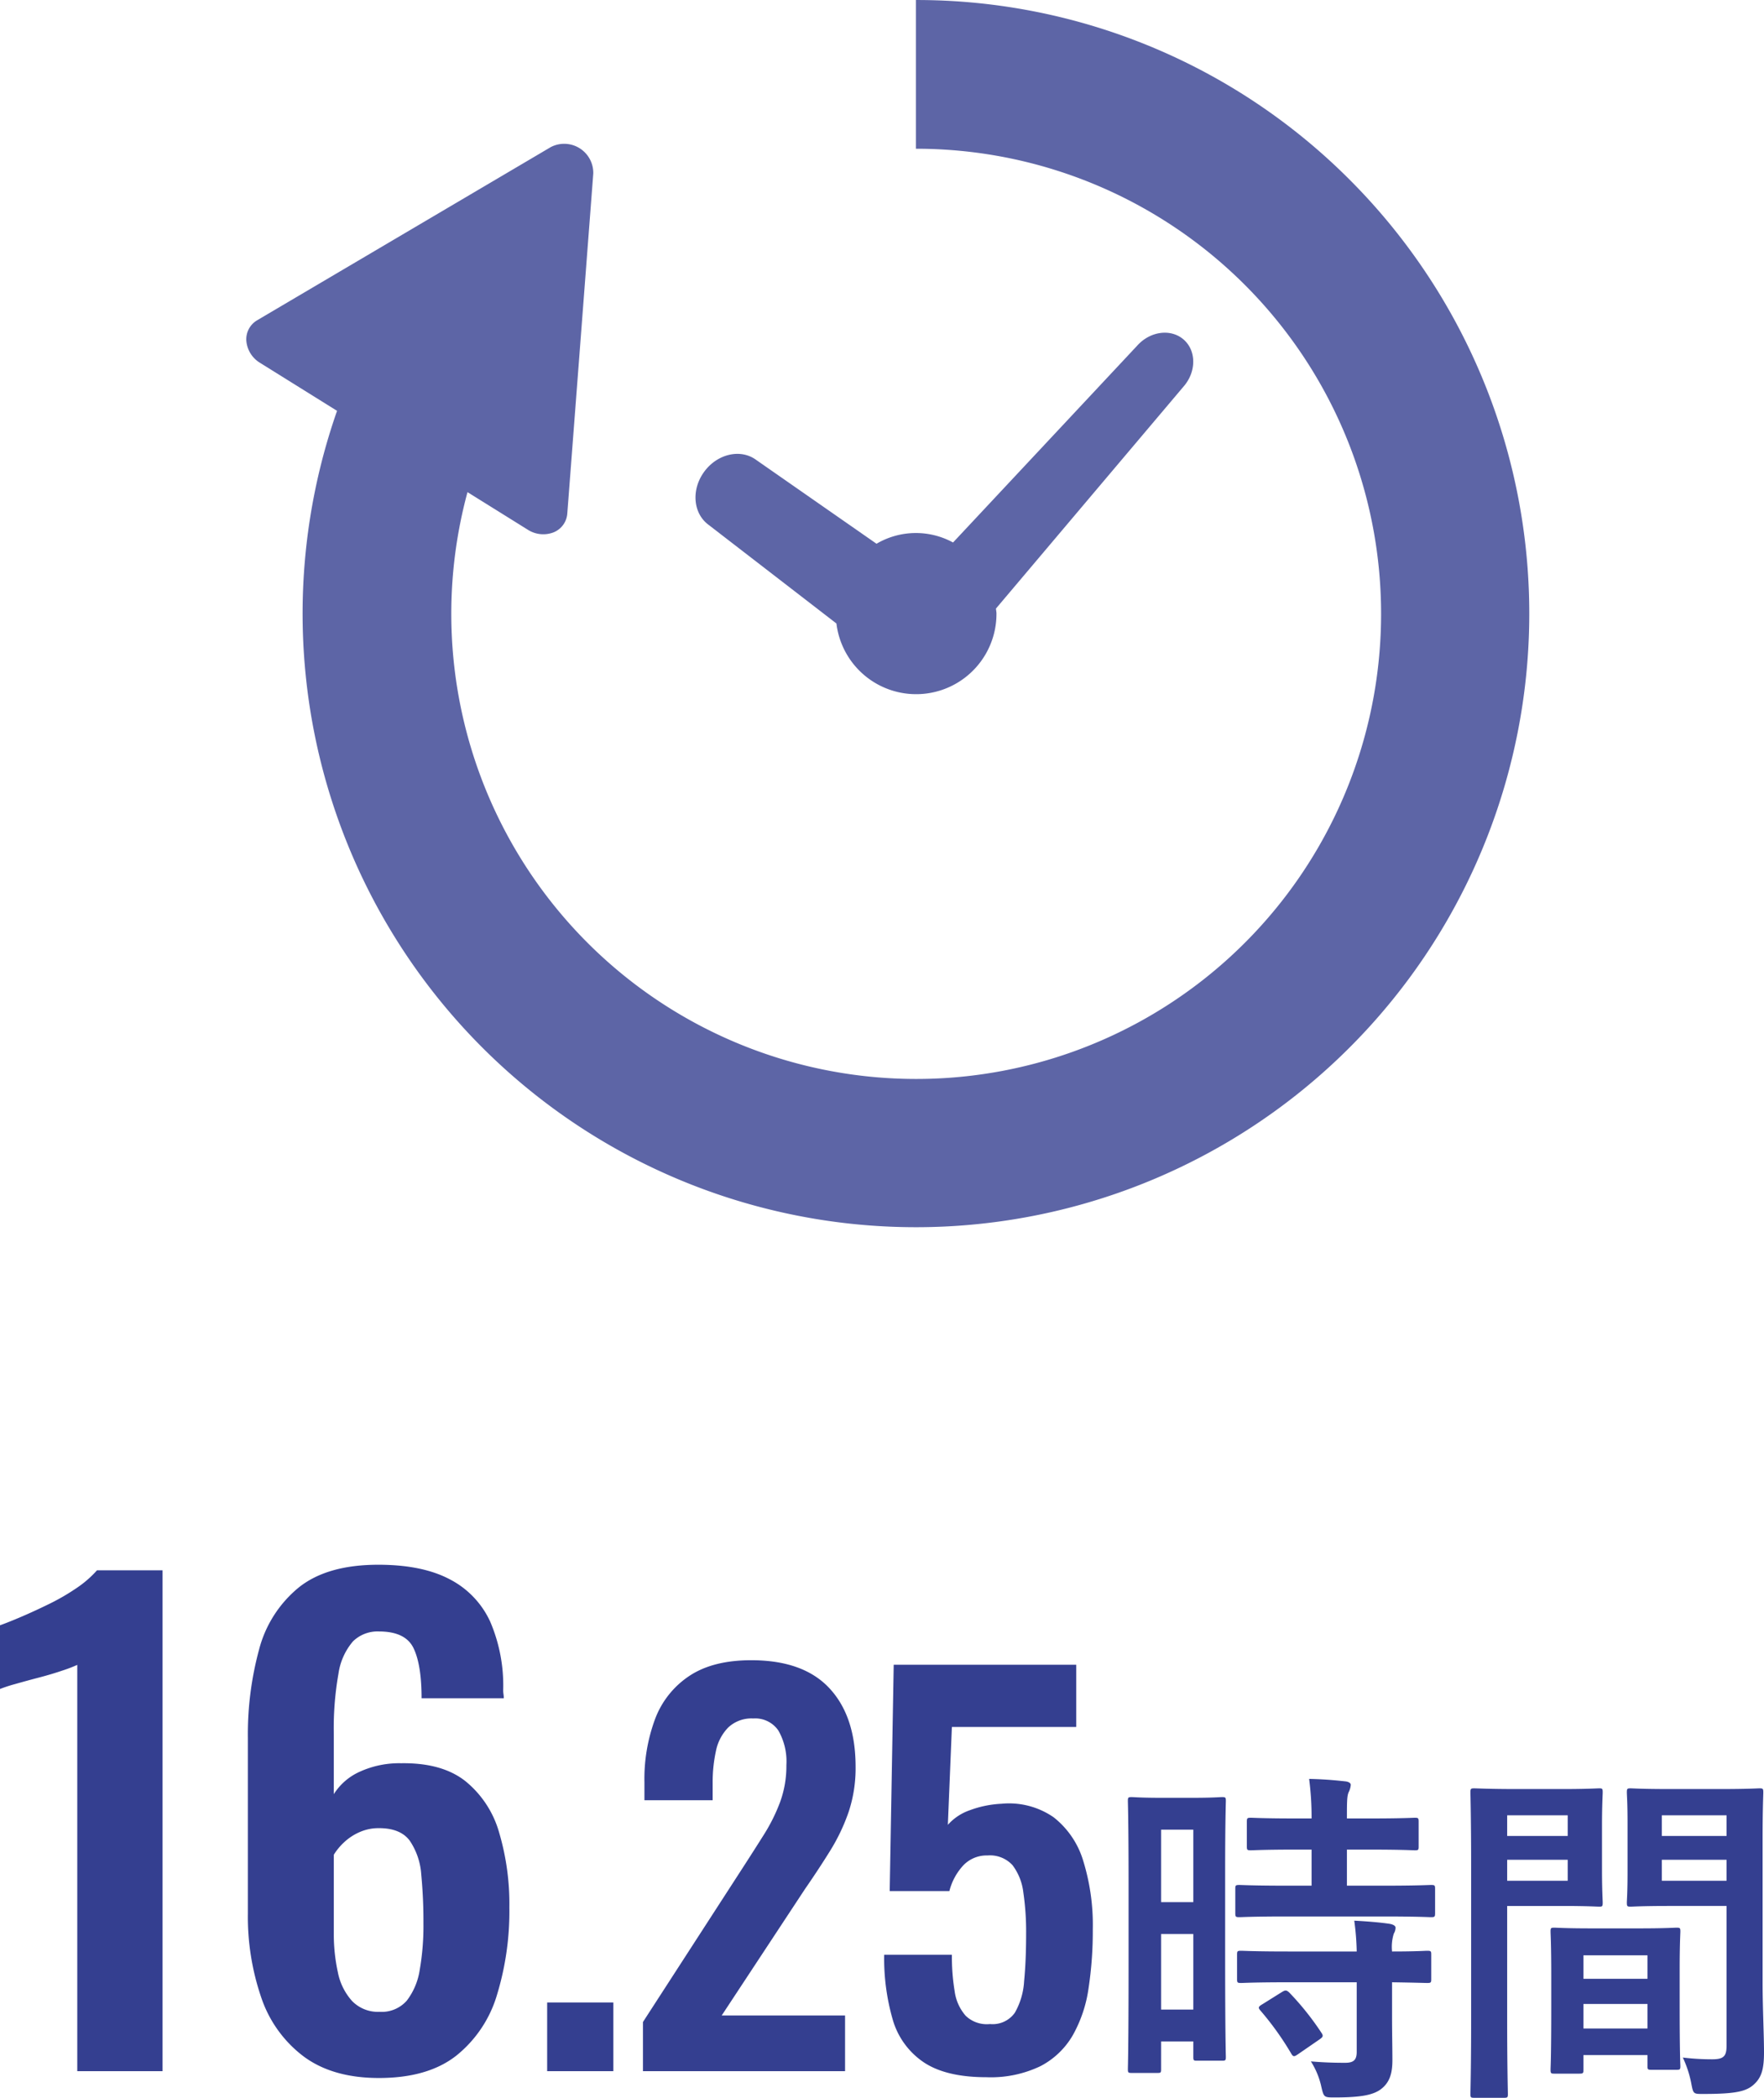
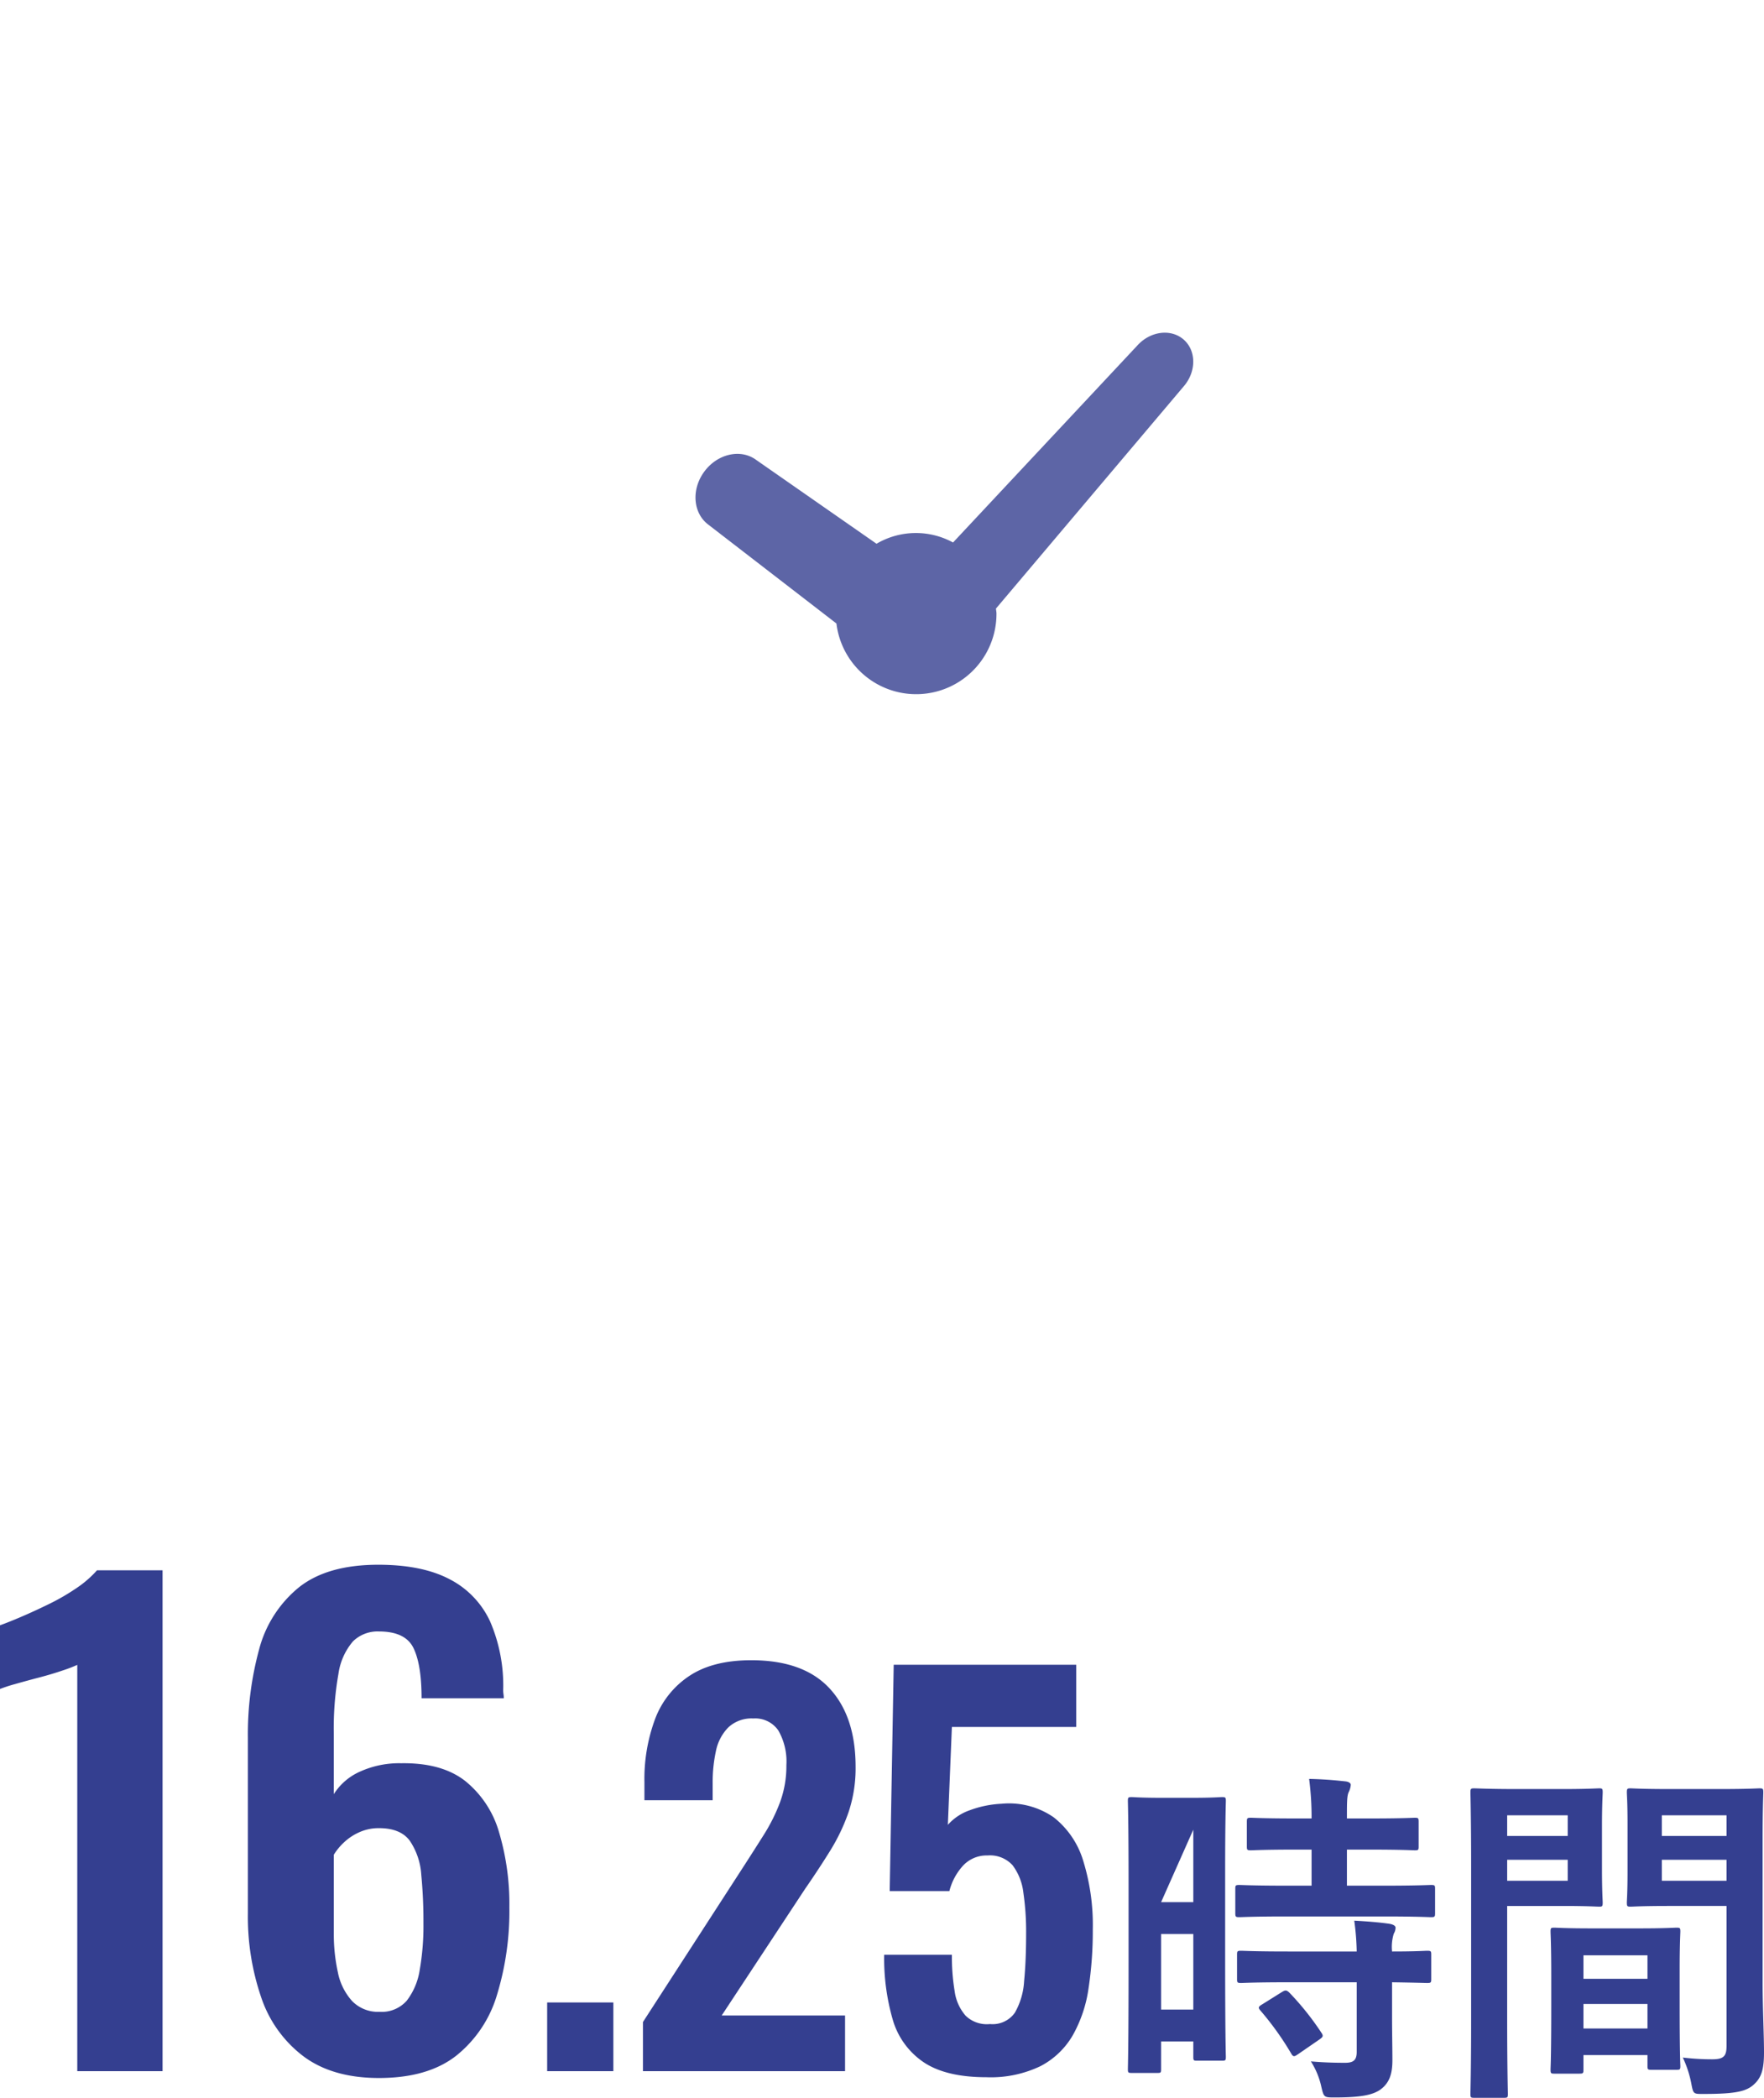
<svg xmlns="http://www.w3.org/2000/svg" width="302.484" height="359.559" viewBox="0 0 302.484 359.559">
  <g transform="translate(-1457.766 -1291.001)">
-     <path d="M-138.984,0V-69.642a24.2,24.2,0,0,1-2.491.954q-1.855.636-4.081,1.219t-4.081,1.113a24.848,24.848,0,0,0-2.6.848V-76.426q1.484-.53,3.71-1.484t4.717-2.173a37.42,37.42,0,0,0,4.664-2.7,18.384,18.384,0,0,0,3.551-3.074h11.236V0Zm51.728,1.166q-7.95,0-12.932-3.71a21.032,21.032,0,0,1-7.261-10.123,42.684,42.684,0,0,1-2.279-14.363v-30.1a55.369,55.369,0,0,1,1.908-15.1,20.361,20.361,0,0,1,6.784-10.653q4.876-3.922,13.674-3.922,7.526,0,12.243,2.491a15.372,15.372,0,0,1,6.943,7.261A27.743,27.743,0,0,1-65.95-65.3a4.892,4.892,0,0,0,.053.689,4.893,4.893,0,0,1,.053.689h-14.1q0-5.724-1.378-8.586t-5.936-2.862a6.02,6.02,0,0,0-4.452,1.7A10.9,10.9,0,0,0-94.2-68.1a53.486,53.486,0,0,0-.795,10.335v10.282a10.191,10.191,0,0,1,4.5-3.869,16.3,16.3,0,0,1,7.049-1.431q7-.106,11.024,3.074a17.461,17.461,0,0,1,5.777,8.8A43.144,43.144,0,0,1-64.89-28.09a49.133,49.133,0,0,1-2.12,15,20.959,20.959,0,0,1-7,10.441Q-78.882,1.166-87.256,1.166Zm.106-11.342a5.725,5.725,0,0,0,4.664-1.908,11.461,11.461,0,0,0,2.226-5.3,43.628,43.628,0,0,0,.636-7.95,83.245,83.245,0,0,0-.371-8.321,11.743,11.743,0,0,0-1.961-5.83q-1.59-2.173-5.3-2.173a8.068,8.068,0,0,0-3.339.689,9.343,9.343,0,0,0-2.65,1.749,10.279,10.279,0,0,0-1.749,2.12v13.462A30.521,30.521,0,0,0-94.3-16.96a10.3,10.3,0,0,0,2.438,4.929A6.174,6.174,0,0,0-87.15-10.176ZM-58.41,0V-11.782h11.352V0Zm16.426,0V-8.428L-24.784-35q1.892-2.924,3.569-5.59a30.278,30.278,0,0,0,2.752-5.547,17.949,17.949,0,0,0,1.075-6.321,10.686,10.686,0,0,0-1.376-5.934,4.8,4.8,0,0,0-4.3-2.064,5.812,5.812,0,0,0-4.3,1.548,8.055,8.055,0,0,0-2.107,4.042,25.192,25.192,0,0,0-.559,5.5v2.924h-11.7v-3.1a29.52,29.52,0,0,1,1.849-10.879,15.289,15.289,0,0,1,5.891-7.353q4.042-2.666,10.578-2.666,8.944,0,13.416,4.816T-5.52-52.2a23.716,23.716,0,0,1-1.2,7.783,33.036,33.036,0,0,1-3.182,6.665q-1.978,3.182-4.3,6.536L-28.482-9.546H-7.326V0Zm58.91,1.032q-6.966,0-10.793-2.58A13.207,13.207,0,0,1,.844-8.858,37.7,37.7,0,0,1-.618-19.952h11.61a36.573,36.573,0,0,0,.473,6.235A7.992,7.992,0,0,0,13.357-9.5a5.223,5.223,0,0,0,4.171,1.419,4.672,4.672,0,0,0,4.257-1.935,12.261,12.261,0,0,0,1.591-5.418q.344-3.483.344-8.127a46.006,46.006,0,0,0-.473-7.052A9.641,9.641,0,0,0,21.4-35.3a5.242,5.242,0,0,0-4.3-1.677A5.52,5.52,0,0,0,12.97-35.3a10.145,10.145,0,0,0-2.408,4.429H.328L1.016-69.66h31.3V-59H10.992L10.3-42.226a8.929,8.929,0,0,1,3.741-2.494,17.937,17.937,0,0,1,5.461-1.118,13.423,13.423,0,0,1,8.944,2.322,14.919,14.919,0,0,1,5.074,7.482,37.148,37.148,0,0,1,1.634,11.7,65.439,65.439,0,0,1-.731,10.148,22.935,22.935,0,0,1-2.709,8.041A13.7,13.7,0,0,1,26.171-.86,19.7,19.7,0,0,1,16.926,1.032ZM57.85-34.2c0-8.82.12-11.76.12-12.12,0-.6-.06-.66-.66-.66-.42,0-1.56.12-5.16.12H46.99c-3.6,0-4.74-.12-5.16-.12-.6,0-.66.06-.66.66,0,.36.12,3.54.12,14.4v13.08c0,15.06-.12,18.12-.12,18.48,0,.6.06.66.66.66h4.44c.54,0,.6-.06.6-.66V-5.1h5.52v2.64c0,.6.06.66.6.66h4.32c.6,0,.66-.06.66-.66,0-.36-.12-3.06-.12-18ZM46.87-10.56V-23.52h5.52v12.96ZM52.39-41.4v12.42H46.87V-41.4Zm32.7,14.88c5.7,0,7.68.12,8.04.12.66,0,.72-.06.72-.72v-4.14c0-.6-.06-.66-.72-.66-.36,0-2.34.12-8.04.12H78.73v-6.18h4.02c5.46,0,7.26.12,7.62.12.6,0,.66-.06.66-.66v-4.2c0-.66-.06-.72-.66-.72-.36,0-2.16.12-7.62.12H78.73c0-2.7,0-3.84.3-4.5a3.337,3.337,0,0,0,.36-1.26c0-.3-.36-.54-.96-.6-2.22-.24-3.84-.36-6.18-.42a50.264,50.264,0,0,1,.42,6.78H69.85c-5.34,0-7.2-.12-7.56-.12-.66,0-.72.06-.72.72v4.2c0,.6.06.66.72.66.36,0,2.22-.12,7.56-.12h2.82v6.18H68.35c-5.7,0-7.68-.12-8.04-.12-.66,0-.72.06-.72.66v4.14c0,.66.06.72.72.72.36,0,2.34-.12,8.04-.12ZM80.41-15.24V-3.3c0,1.38-.54,1.86-1.98,1.86-1.98,0-3.78-.06-5.88-.24a13.371,13.371,0,0,1,1.8,4.38c.42,1.8.48,1.8,2.28,1.8,4.5,0,6.48-.42,7.8-1.32,1.68-1.2,2.1-2.88,2.1-5.1,0-2.04-.06-4.62-.06-7.38v-5.94c4.08.06,5.7.12,6,.12.66,0,.72-.06.72-.66v-4.2c0-.6-.06-.66-.72-.66-.3,0-1.92.12-6,.12a7.609,7.609,0,0,1,.3-3.06,2.023,2.023,0,0,0,.3-1.02c0-.3-.36-.54-1.02-.66-1.62-.24-3.78-.42-6.06-.54a44.561,44.561,0,0,1,.42,5.28H68.59c-5.7,0-7.62-.12-7.98-.12-.66,0-.72.06-.72.66v4.2c0,.6.06.66.72.66.36,0,2.28-.12,7.98-.12Zm-16.2,3.78c-.72.42-.72.6-.3,1.08A50.236,50.236,0,0,1,69.19-3c.18.3.3.42.48.42s.36-.12.72-.36l3.66-2.52c.6-.42.66-.6.3-1.14a47.988,47.988,0,0,0-5.52-6.9c-.48-.42-.66-.42-1.26-.06Zm85.8-28.38c0-5.1.12-7.56.12-7.92,0-.66-.06-.72-.66-.72-.36,0-1.98.12-6.66.12h-8.82c-4.68,0-6.24-.12-6.6-.12-.6,0-.66.06-.66.72,0,.36.12,1.8.12,5.28v8.28c0,3.54-.12,4.92-.12,5.28,0,.66.06.72.66.72.36,0,1.92-.12,6.6-.12h9.84V-4.38c0,1.8-.48,2.34-2.46,2.34a41.361,41.361,0,0,1-5.04-.3,18.75,18.75,0,0,1,1.44,4.38c.36,1.92.36,1.86,2.16,1.86,5.64,0,7.32-.48,8.58-1.62,1.32-1.2,1.74-2.64,1.74-5.52,0-2.94-.24-7.74-.24-11.94Zm-17.28,7.2v-3.6h11.1v3.6Zm11.1-11.22v3.54h-11.1v-3.54Zm-36.18-4.5c-4.38,0-6.66-.12-7.08-.12-.6,0-.66.06-.66.72,0,.36.12,4.56.12,12.9V-8.88c0,8.28-.12,12.36-.12,12.78,0,.6.06.66.66.66h5.1c.6,0,.66-.06.66-.66,0-.42-.12-4.5-.12-12.78V-28.32h9.72c3.9,0,5.7.12,6.06.12.54,0,.6-.06.6-.72,0-.36-.12-2.04-.12-5.7v-7.44c0-3.6.12-5.34.12-5.7,0-.66-.06-.72-.6-.72-.36,0-2.16.12-6.06.12Zm8.94,15.72H106.21v-3.6h10.38Zm0-11.22v3.54H106.21v-3.54ZM118.57.42c.66,0,.72-.06.72-.72V-2.76h10.98V-.9c0,.6.06.66.66.66h4.32c.6,0,.66-.06.66-.66,0-.3-.12-1.92-.12-10.62v-5.94c0-4.32.12-6.12.12-6.48,0-.6-.06-.66-.66-.66-.42,0-1.86.12-6.42.12h-8.1c-4.56,0-6-.12-6.42-.12-.6,0-.66.06-.66.66,0,.42.12,2.22.12,7.5v5.28c0,8.88-.12,10.5-.12,10.86,0,.66.06.72.66.72Zm.72-7.74v-4.2h10.98v4.2Zm0-12.54h10.98v4.02H119.29Z" transform="translate(1610 1646)" fill="#343f90" />
+     <path d="M-138.984,0V-69.642a24.2,24.2,0,0,1-2.491.954q-1.855.636-4.081,1.219t-4.081,1.113a24.848,24.848,0,0,0-2.6.848V-76.426q1.484-.53,3.71-1.484t4.717-2.173a37.42,37.42,0,0,0,4.664-2.7,18.384,18.384,0,0,0,3.551-3.074h11.236V0Zm51.728,1.166q-7.95,0-12.932-3.71a21.032,21.032,0,0,1-7.261-10.123,42.684,42.684,0,0,1-2.279-14.363v-30.1a55.369,55.369,0,0,1,1.908-15.1,20.361,20.361,0,0,1,6.784-10.653q4.876-3.922,13.674-3.922,7.526,0,12.243,2.491a15.372,15.372,0,0,1,6.943,7.261A27.743,27.743,0,0,1-65.95-65.3a4.892,4.892,0,0,0,.053.689,4.893,4.893,0,0,1,.053.689h-14.1q0-5.724-1.378-8.586t-5.936-2.862a6.02,6.02,0,0,0-4.452,1.7A10.9,10.9,0,0,0-94.2-68.1a53.486,53.486,0,0,0-.795,10.335v10.282a10.191,10.191,0,0,1,4.5-3.869,16.3,16.3,0,0,1,7.049-1.431q7-.106,11.024,3.074a17.461,17.461,0,0,1,5.777,8.8A43.144,43.144,0,0,1-64.89-28.09a49.133,49.133,0,0,1-2.12,15,20.959,20.959,0,0,1-7,10.441Q-78.882,1.166-87.256,1.166Zm.106-11.342a5.725,5.725,0,0,0,4.664-1.908,11.461,11.461,0,0,0,2.226-5.3,43.628,43.628,0,0,0,.636-7.95,83.245,83.245,0,0,0-.371-8.321,11.743,11.743,0,0,0-1.961-5.83q-1.59-2.173-5.3-2.173a8.068,8.068,0,0,0-3.339.689,9.343,9.343,0,0,0-2.65,1.749,10.279,10.279,0,0,0-1.749,2.12v13.462A30.521,30.521,0,0,0-94.3-16.96a10.3,10.3,0,0,0,2.438,4.929A6.174,6.174,0,0,0-87.15-10.176ZM-58.41,0V-11.782h11.352V0Zm16.426,0V-8.428L-24.784-35q1.892-2.924,3.569-5.59a30.278,30.278,0,0,0,2.752-5.547,17.949,17.949,0,0,0,1.075-6.321,10.686,10.686,0,0,0-1.376-5.934,4.8,4.8,0,0,0-4.3-2.064,5.812,5.812,0,0,0-4.3,1.548,8.055,8.055,0,0,0-2.107,4.042,25.192,25.192,0,0,0-.559,5.5v2.924h-11.7v-3.1a29.52,29.52,0,0,1,1.849-10.879,15.289,15.289,0,0,1,5.891-7.353q4.042-2.666,10.578-2.666,8.944,0,13.416,4.816T-5.52-52.2a23.716,23.716,0,0,1-1.2,7.783,33.036,33.036,0,0,1-3.182,6.665q-1.978,3.182-4.3,6.536L-28.482-9.546H-7.326V0Zm58.91,1.032q-6.966,0-10.793-2.58A13.207,13.207,0,0,1,.844-8.858,37.7,37.7,0,0,1-.618-19.952h11.61a36.573,36.573,0,0,0,.473,6.235A7.992,7.992,0,0,0,13.357-9.5a5.223,5.223,0,0,0,4.171,1.419,4.672,4.672,0,0,0,4.257-1.935,12.261,12.261,0,0,0,1.591-5.418q.344-3.483.344-8.127a46.006,46.006,0,0,0-.473-7.052A9.641,9.641,0,0,0,21.4-35.3a5.242,5.242,0,0,0-4.3-1.677A5.52,5.52,0,0,0,12.97-35.3a10.145,10.145,0,0,0-2.408,4.429H.328L1.016-69.66h31.3V-59H10.992L10.3-42.226a8.929,8.929,0,0,1,3.741-2.494,17.937,17.937,0,0,1,5.461-1.118,13.423,13.423,0,0,1,8.944,2.322,14.919,14.919,0,0,1,5.074,7.482,37.148,37.148,0,0,1,1.634,11.7,65.439,65.439,0,0,1-.731,10.148,22.935,22.935,0,0,1-2.709,8.041A13.7,13.7,0,0,1,26.171-.86,19.7,19.7,0,0,1,16.926,1.032ZM57.85-34.2c0-8.82.12-11.76.12-12.12,0-.6-.06-.66-.66-.66-.42,0-1.56.12-5.16.12H46.99c-3.6,0-4.74-.12-5.16-.12-.6,0-.66.06-.66.66,0,.36.12,3.54.12,14.4v13.08c0,15.06-.12,18.12-.12,18.48,0,.6.06.66.66.66h4.44c.54,0,.6-.06.6-.66V-5.1h5.52v2.64c0,.6.06.66.6.66h4.32c.6,0,.66-.06.66-.66,0-.36-.12-3.06-.12-18ZM46.87-10.56V-23.52h5.52v12.96ZM52.39-41.4v12.42H46.87Zm32.7,14.88c5.7,0,7.68.12,8.04.12.66,0,.72-.06.72-.72v-4.14c0-.6-.06-.66-.72-.66-.36,0-2.34.12-8.04.12H78.73v-6.18h4.02c5.46,0,7.26.12,7.62.12.6,0,.66-.06.66-.66v-4.2c0-.66-.06-.72-.66-.72-.36,0-2.16.12-7.62.12H78.73c0-2.7,0-3.84.3-4.5a3.337,3.337,0,0,0,.36-1.26c0-.3-.36-.54-.96-.6-2.22-.24-3.84-.36-6.18-.42a50.264,50.264,0,0,1,.42,6.78H69.85c-5.34,0-7.2-.12-7.56-.12-.66,0-.72.06-.72.72v4.2c0,.6.06.66.72.66.36,0,2.22-.12,7.56-.12h2.82v6.18H68.35c-5.7,0-7.68-.12-8.04-.12-.66,0-.72.06-.72.66v4.14c0,.66.06.72.72.72.36,0,2.34-.12,8.04-.12ZM80.41-15.24V-3.3c0,1.38-.54,1.86-1.98,1.86-1.98,0-3.78-.06-5.88-.24a13.371,13.371,0,0,1,1.8,4.38c.42,1.8.48,1.8,2.28,1.8,4.5,0,6.48-.42,7.8-1.32,1.68-1.2,2.1-2.88,2.1-5.1,0-2.04-.06-4.62-.06-7.38v-5.94c4.08.06,5.7.12,6,.12.66,0,.72-.06.72-.66v-4.2c0-.6-.06-.66-.72-.66-.3,0-1.92.12-6,.12a7.609,7.609,0,0,1,.3-3.06,2.023,2.023,0,0,0,.3-1.02c0-.3-.36-.54-1.02-.66-1.62-.24-3.78-.42-6.06-.54a44.561,44.561,0,0,1,.42,5.28H68.59c-5.7,0-7.62-.12-7.98-.12-.66,0-.72.06-.72.66v4.2c0,.6.06.66.72.66.36,0,2.28-.12,7.98-.12Zm-16.2,3.78c-.72.42-.72.6-.3,1.08A50.236,50.236,0,0,1,69.19-3c.18.3.3.42.48.42s.36-.12.72-.36l3.66-2.52c.6-.42.66-.6.3-1.14a47.988,47.988,0,0,0-5.52-6.9c-.48-.42-.66-.42-1.26-.06Zm85.8-28.38c0-5.1.12-7.56.12-7.92,0-.66-.06-.72-.66-.72-.36,0-1.98.12-6.66.12h-8.82c-4.68,0-6.24-.12-6.6-.12-.6,0-.66.06-.66.72,0,.36.12,1.8.12,5.28v8.28c0,3.54-.12,4.92-.12,5.28,0,.66.06.72.66.72.36,0,1.92-.12,6.6-.12h9.84V-4.38c0,1.8-.48,2.34-2.46,2.34a41.361,41.361,0,0,1-5.04-.3,18.75,18.75,0,0,1,1.44,4.38c.36,1.92.36,1.86,2.16,1.86,5.64,0,7.32-.48,8.58-1.62,1.32-1.2,1.74-2.64,1.74-5.52,0-2.94-.24-7.74-.24-11.94Zm-17.28,7.2v-3.6h11.1v3.6Zm11.1-11.22v3.54h-11.1v-3.54Zm-36.18-4.5c-4.38,0-6.66-.12-7.08-.12-.6,0-.66.06-.66.72,0,.36.12,4.56.12,12.9V-8.88c0,8.28-.12,12.36-.12,12.78,0,.6.06.66.66.66h5.1c.6,0,.66-.06.66-.66,0-.42-.12-4.5-.12-12.78V-28.32h9.72c3.9,0,5.7.12,6.06.12.54,0,.6-.06.6-.72,0-.36-.12-2.04-.12-5.7v-7.44c0-3.6.12-5.34.12-5.7,0-.66-.06-.72-.6-.72-.36,0-2.16.12-6.06.12Zm8.94,15.72H106.21v-3.6h10.38Zm0-11.22v3.54H106.21v-3.54ZM118.57.42c.66,0,.72-.06.72-.72V-2.76h10.98V-.9c0,.6.06.66.66.66h4.32c.6,0,.66-.06.66-.66,0-.3-.12-1.92-.12-10.62v-5.94c0-4.32.12-6.12.12-6.48,0-.6-.06-.66-.66-.66-.42,0-1.86.12-6.42.12h-8.1c-4.56,0-6-.12-6.42-.12-.6,0-.66.06-.66.66,0,.42.12,2.22.12,7.5v5.28c0,8.88-.12,10.5-.12,10.86,0,.66.06.72.66.72Zm.72-7.74v-4.2h10.98v4.2Zm0-12.54h10.98v4.02H119.29Z" transform="translate(1610 1646)" fill="#343f90" />
    <g transform="translate(1500 1279.762)">
      <path d="M181.513,176.885l21.921,16.908a13.772,13.772,0,0,0,27.444-1.7c0-.292-.067-.57-.088-.859l32.123-38c2.239-2.514,2.281-6.136.092-8.079s-5.773-1.482-8.012,1.035L223.432,179.91a13.321,13.321,0,0,0-13.124.215l-20.636-14.37c-2.661-1.961-6.653-1.053-8.91,2.025S178.845,174.928,181.513,176.885Z" transform="translate(-102.241 -75.689)" fill="#5d65a6" />
-       <path d="M189.2,42.042a104.879,104.879,0,0,0-74.37-30.8V36.733a79.719,79.719,0,1,1-76.9,58.859l10.332,6.435a4.922,4.922,0,0,0,4.4.468,3.776,3.776,0,0,0,2.383-3.253L59.5,40.972a4.99,4.99,0,0,0-7.28-4.527L1.879,66.124A3.768,3.768,0,0,0,.01,69.69a4.884,4.884,0,0,0,2.362,3.749l13.191,8.216A105.173,105.173,0,1,0,189.2,42.042Z" transform="translate(0 0)" fill="#5d65a6" />
    </g>
  </g>
</svg>